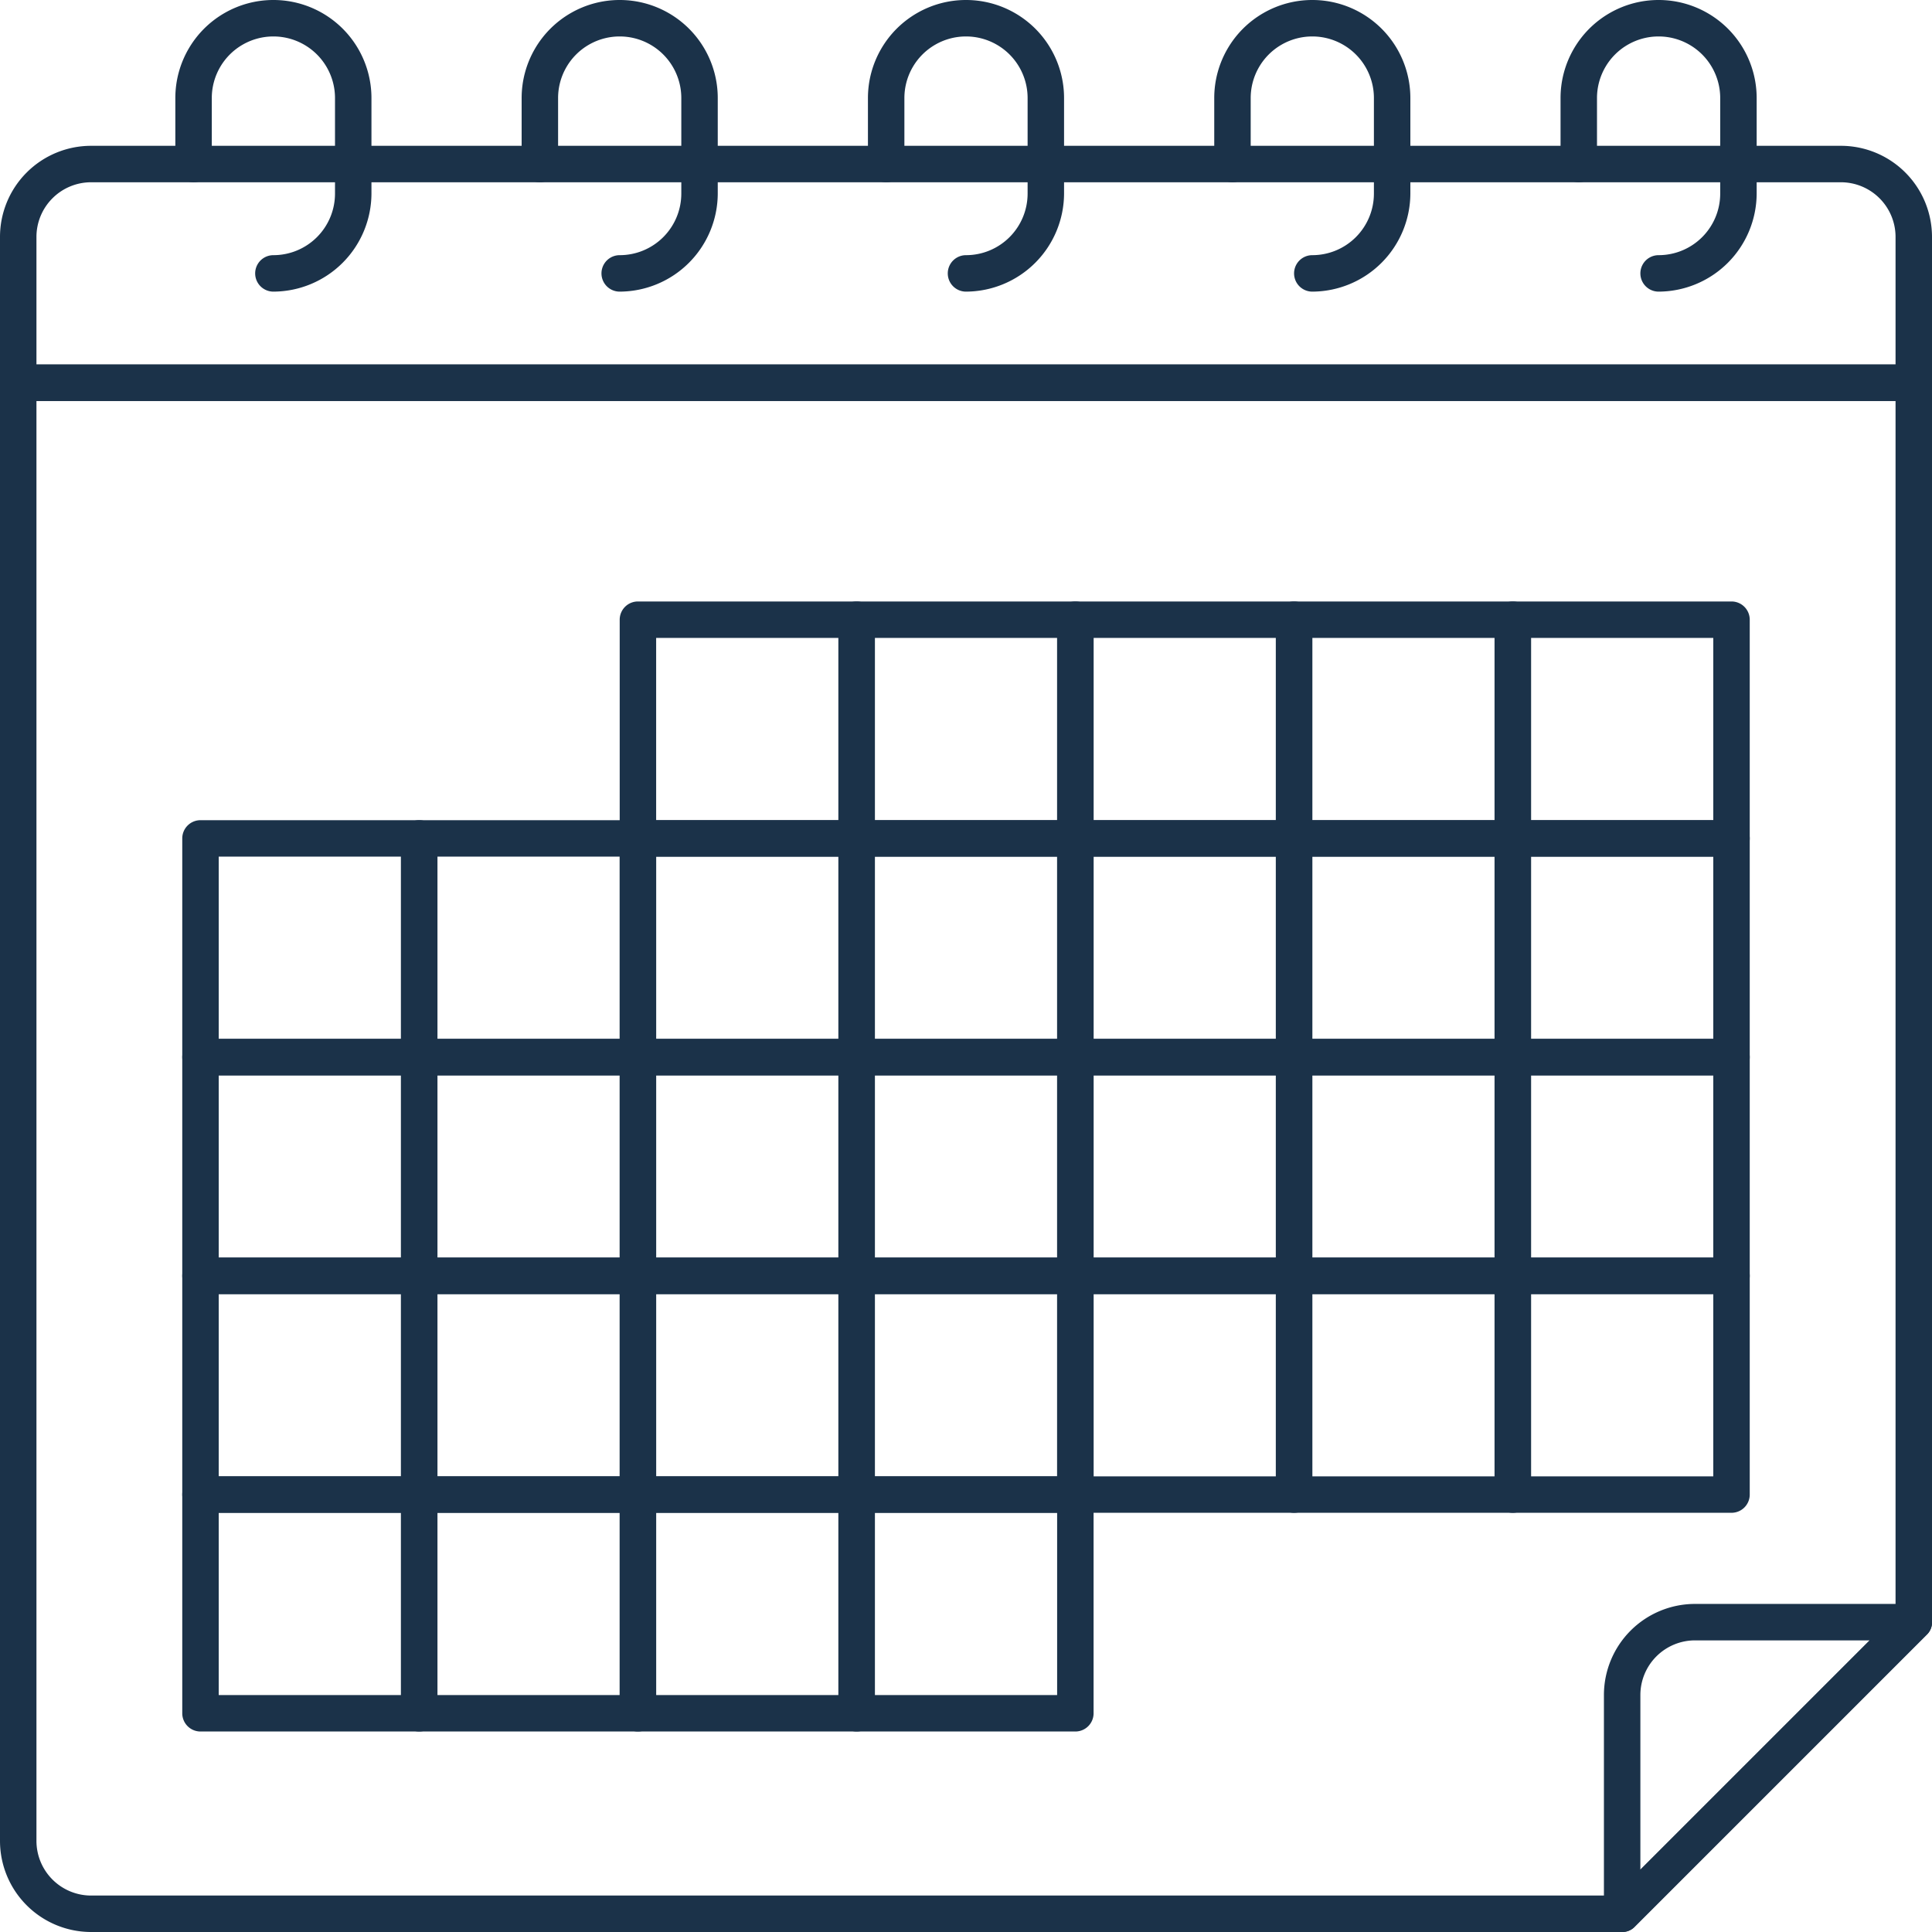
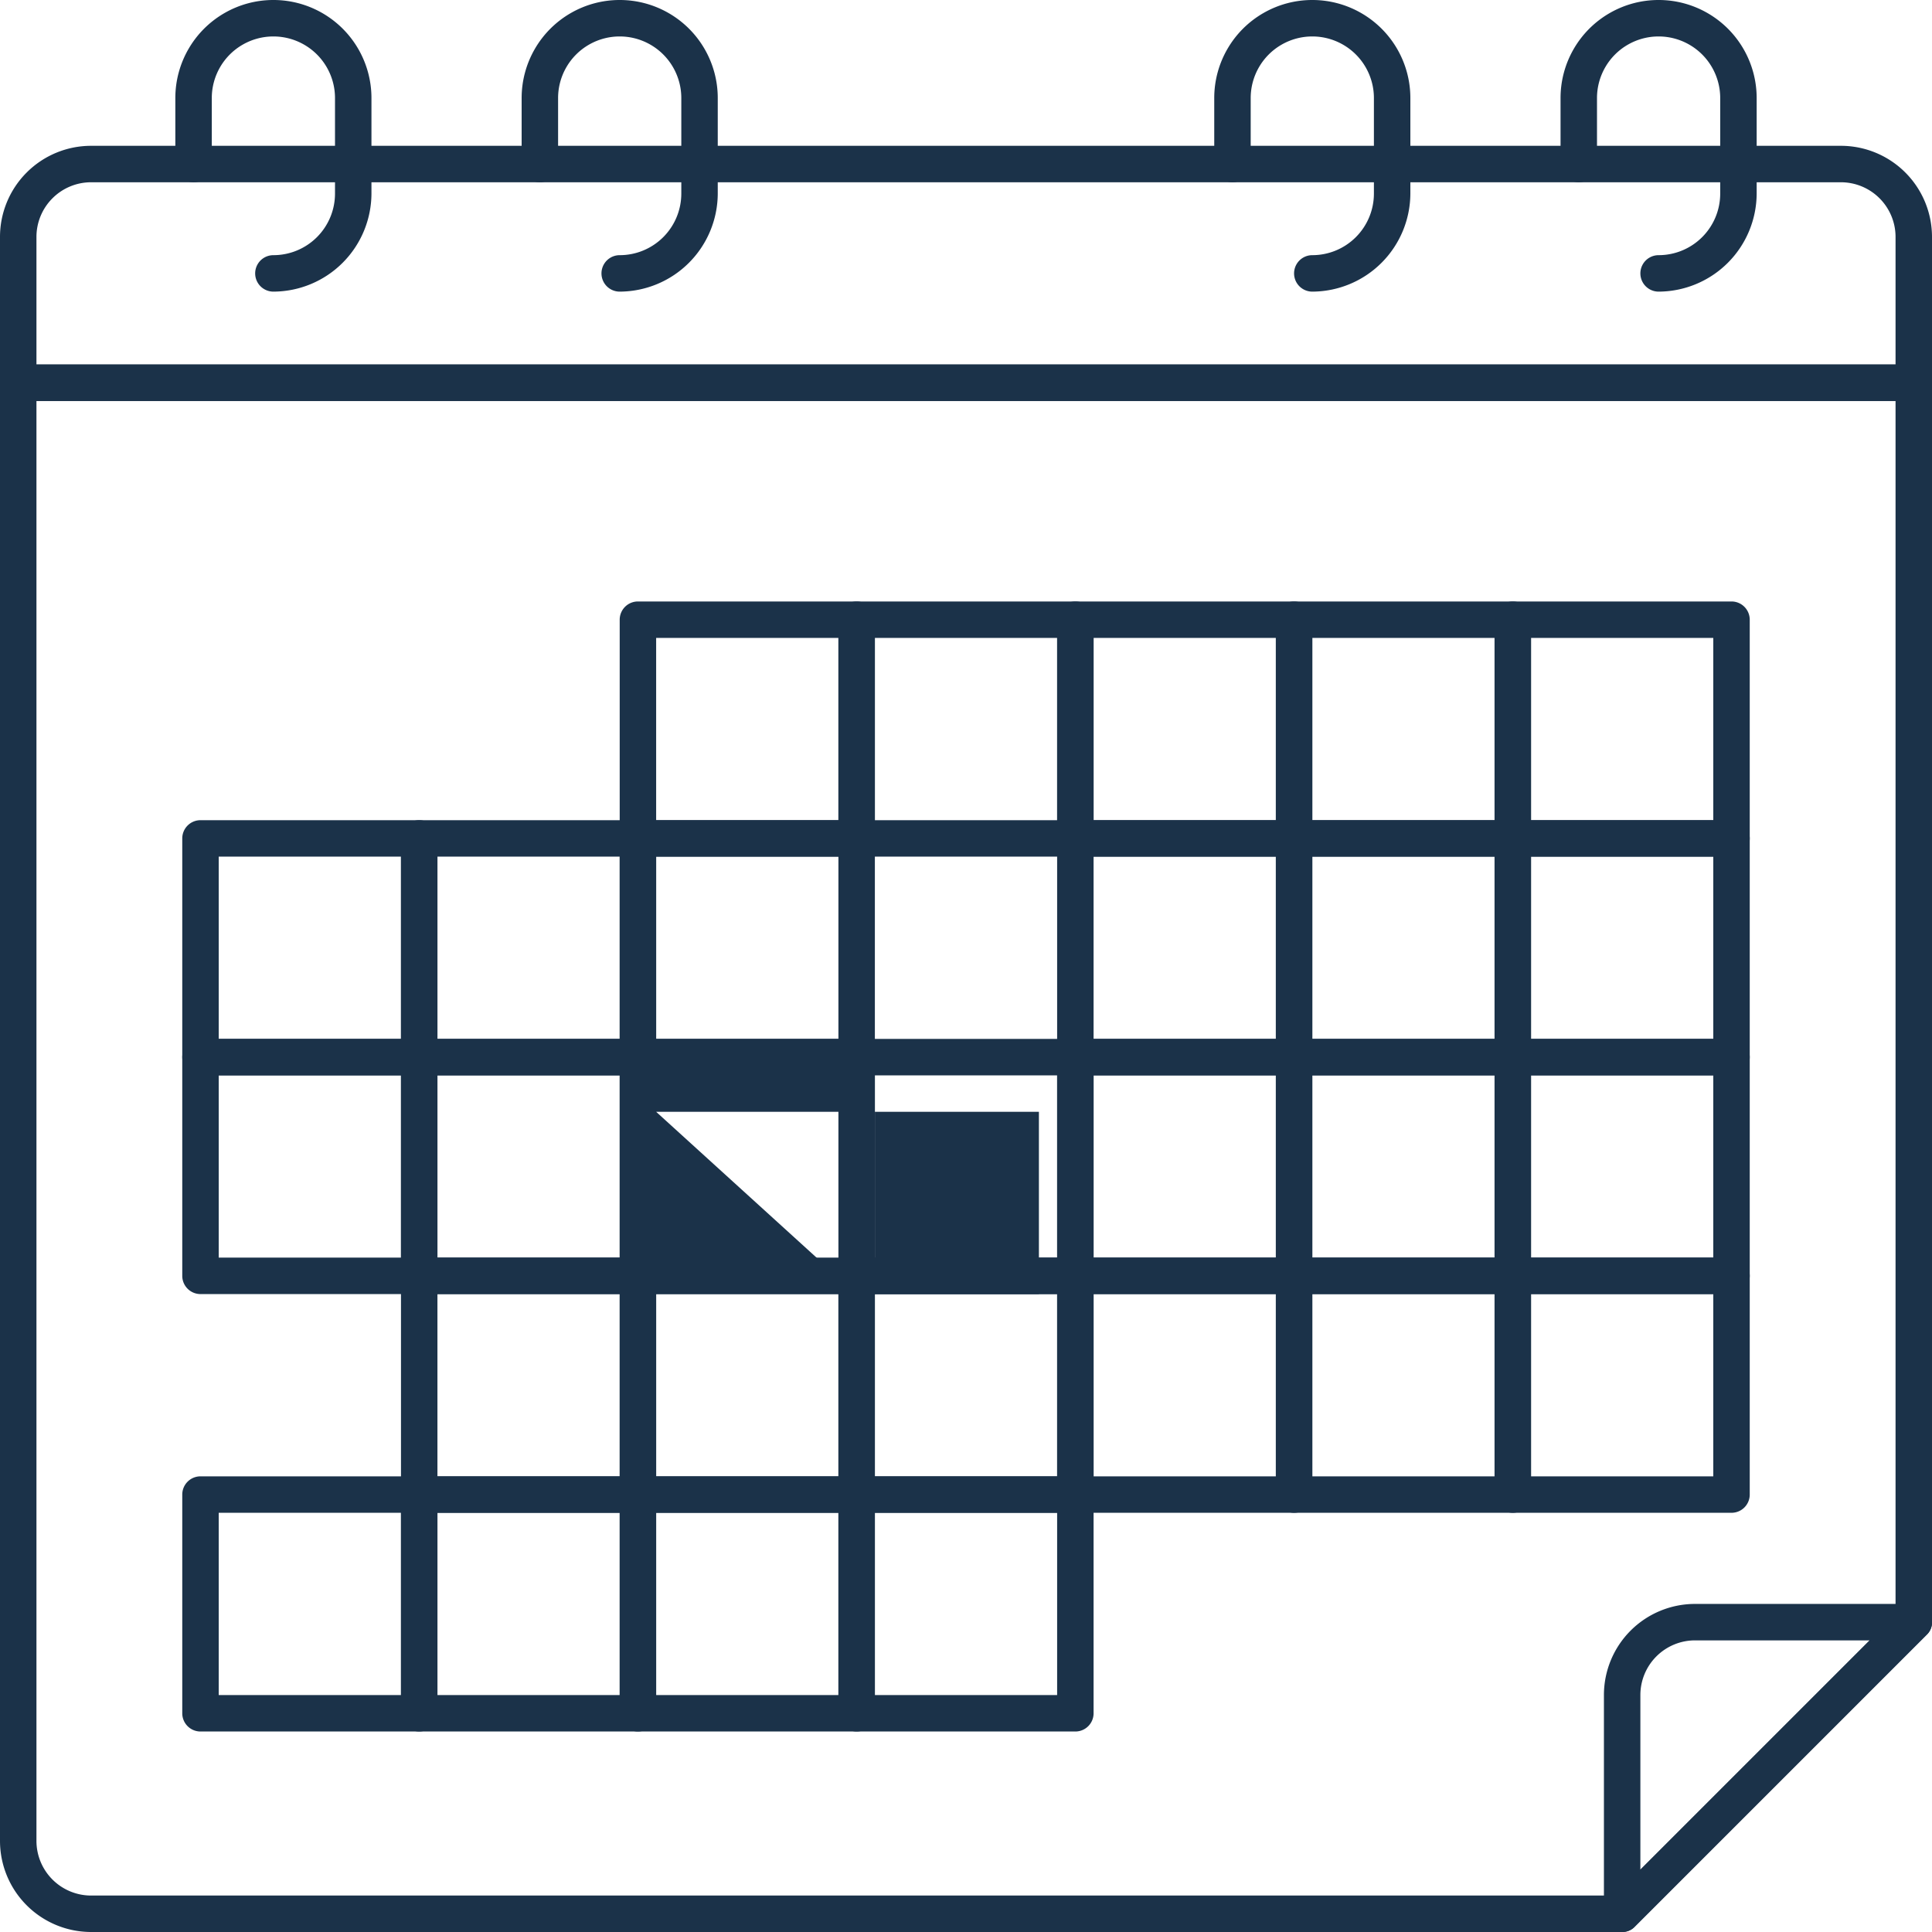
<svg xmlns="http://www.w3.org/2000/svg" viewBox="0 0 53 53">
  <defs>
    <style>.cls-1{fill:#1b3249;}</style>
  </defs>
  <title>Asset 161</title>
  <g id="Layer_2" data-name="Layer 2">
    <g id="_1" data-name="1">
      <path class="cls-1" d="M44.5,53H2.5A2.5,2.5,0,0,1,0,50.5v-40A.5.5,0,0,1,.5,10h52a.5.5,0,0,1,.5.5v34a.47.47,0,0,1-.15.35l-8,8A.47.47,0,0,1,44.5,53ZM1,11V50.5A1.5,1.5,0,0,0,2.5,52H44.29L52,44.29V11Z" />
      <path class="cls-1" d="M29.5,23.5h-6A.5.5,0,0,1,23,23V17a.5.5,0,0,1,.5-.5h6a.5.5,0,0,1,.5.5v6A.5.5,0,0,1,29.5,23.5Zm-5.5-1h5v-5H24Z" />
      <path class="cls-1" d="M23.5,23.5h-6A.5.5,0,0,1,17,23V17a.5.5,0,0,1,.5-.5h6a.5.5,0,0,1,.5.5v6A.5.5,0,0,1,23.5,23.5Zm-5.5-1h5v-5H18Z" />
      <path class="cls-1" d="M47.5,23.5h-6A.5.5,0,0,1,41,23V17a.5.5,0,0,1,.5-.5h6a.5.5,0,0,1,.5.5v6A.5.5,0,0,1,47.5,23.5Zm-5.5-1h5v-5H42Z" />
      <path class="cls-1" d="M41.5,23.5h-6A.5.5,0,0,1,35,23V17a.5.5,0,0,1,.5-.5h6a.5.5,0,0,1,.5.5v6A.5.5,0,0,1,41.5,23.5Zm-5.5-1h5v-5H36Z" />
      <path class="cls-1" d="M35.5,23.5h-6A.5.5,0,0,1,29,23V17a.5.5,0,0,1,.5-.5h6a.5.5,0,0,1,.5.5v6A.5.5,0,0,1,35.5,23.5Zm-5.5-1h5v-5H30Z" />
-       <path class="cls-1" d="M29.5,29.5h-6A.5.5,0,0,1,23,29V23a.5.5,0,0,1,.5-.5h6a.5.5,0,0,1,.5.5v6A.5.5,0,0,1,29.5,29.5Zm-5.5-1h5v-5H24Z" />
      <path class="cls-1" d="M23.5,29.5h-6A.5.5,0,0,1,17,29V23a.5.5,0,0,1,.5-.5h6a.5.5,0,0,1,.5.5v6A.5.5,0,0,1,23.5,29.5Zm-5.5-1h5v-5H18Z" />
      <path class="cls-1" d="M17.5,29.5h-6A.5.5,0,0,1,11,29V23a.5.5,0,0,1,.5-.5h6a.5.5,0,0,1,.5.5v6A.5.5,0,0,1,17.5,29.5Zm-5.5-1h5v-5H12Z" />
      <path class="cls-1" d="M11.5,29.5h-6A.5.5,0,0,1,5,29V23a.5.5,0,0,1,.5-.5h6a.5.5,0,0,1,.5.5v6A.5.5,0,0,1,11.5,29.5ZM6,28.5h5v-5H6Z" />
      <path class="cls-1" d="M47.5,29.5h-6A.5.5,0,0,1,41,29V23a.5.5,0,0,1,.5-.5h6a.5.5,0,0,1,.5.5v6A.5.5,0,0,1,47.5,29.5Zm-5.5-1h5v-5H42Z" />
      <path class="cls-1" d="M41.5,29.5h-6A.5.5,0,0,1,35,29V23a.5.5,0,0,1,.5-.5h6a.5.5,0,0,1,.5.5v6A.5.5,0,0,1,41.5,29.5Zm-5.5-1h5v-5H36Z" />
      <path class="cls-1" d="M35.5,29.5h-6A.5.5,0,0,1,29,29V23a.5.5,0,0,1,.5-.5h6a.5.5,0,0,1,.5.5v6A.5.5,0,0,1,35.5,29.5Zm-5.5-1h5v-5H30Z" />
      <path class="cls-1" d="M29.5,35.5h-6A.5.5,0,0,1,23,35V29a.5.5,0,0,1,.5-.5h6a.5.5,0,0,1,.5.5v6A.5.5,0,0,1,29.5,35.5Zm-5.5-1h5v-5H24Z" />
-       <path class="cls-1" d="M23.5,35.5h-6A.5.5,0,0,1,17,35V29a.5.5,0,0,1,.5-.5h6a.5.5,0,0,1,.5.5v6A.5.5,0,0,1,23.5,35.5Zm-5.5-1h5v-5H18Z" />
+       <path class="cls-1" d="M23.5,35.5h-6A.5.5,0,0,1,17,35V29a.5.5,0,0,1,.5-.5h6a.5.5,0,0,1,.5.5v6A.5.5,0,0,1,23.5,35.5Zh5v-5H18Z" />
      <path class="cls-1" d="M17.5,35.5h-6A.5.5,0,0,1,11,35V29a.5.5,0,0,1,.5-.5h6a.5.5,0,0,1,.5.5v6A.5.5,0,0,1,17.5,35.5Zm-5.5-1h5v-5H12Z" />
      <path class="cls-1" d="M11.5,35.5h-6A.5.5,0,0,1,5,35V29a.5.5,0,0,1,.5-.5h6a.5.5,0,0,1,.5.5v6A.5.5,0,0,1,11.5,35.5ZM6,34.5h5v-5H6Z" />
      <path class="cls-1" d="M47.5,35.5h-6A.5.5,0,0,1,41,35V29a.5.5,0,0,1,.5-.5h6a.5.5,0,0,1,.5.5v6A.5.5,0,0,1,47.5,35.5Zm-5.5-1h5v-5H42Z" />
      <path class="cls-1" d="M41.5,35.5h-6A.5.5,0,0,1,35,35V29a.5.5,0,0,1,.5-.5h6a.5.5,0,0,1,.5.5v6A.5.5,0,0,1,41.5,35.5Zm-5.5-1h5v-5H36Z" />
      <path class="cls-1" d="M35.5,35.5h-6A.5.5,0,0,1,29,35V29a.5.5,0,0,1,.5-.5h6a.5.5,0,0,1,.5.5v6A.5.5,0,0,1,35.5,35.5Zm-5.5-1h5v-5H30Z" />
      <path class="cls-1" d="M29.5,41.5h-6A.5.5,0,0,1,23,41V35a.5.5,0,0,1,.5-.5h6a.5.5,0,0,1,.5.5v6A.5.5,0,0,1,29.5,41.5Zm-5.5-1h5v-5H24Z" />
      <path class="cls-1" d="M23.5,41.5h-6A.5.5,0,0,1,17,41V35a.5.5,0,0,1,.5-.5h6a.5.5,0,0,1,.5.5v6A.5.5,0,0,1,23.5,41.5Zm-5.5-1h5v-5H18Z" />
      <path class="cls-1" d="M17.5,41.5h-6A.5.5,0,0,1,11,41V35a.5.5,0,0,1,.5-.5h6a.5.5,0,0,1,.5.5v6A.5.5,0,0,1,17.5,41.5Zm-5.5-1h5v-5H12Z" />
-       <path class="cls-1" d="M11.5,41.5h-6A.5.5,0,0,1,5,41V35a.5.5,0,0,1,.5-.5h6a.5.5,0,0,1,.5.5v6A.5.5,0,0,1,11.5,41.5ZM6,40.5h5v-5H6Z" />
      <path class="cls-1" d="M47.5,41.5h-6A.5.5,0,0,1,41,41V35a.5.5,0,0,1,.5-.5h6a.5.5,0,0,1,.5.5v6A.5.5,0,0,1,47.5,41.5Zm-5.5-1h5v-5H42Z" />
      <path class="cls-1" d="M41.5,41.5h-6A.5.5,0,0,1,35,41V35a.5.5,0,0,1,.5-.5h6a.5.5,0,0,1,.5.5v6A.5.5,0,0,1,41.5,41.5Zm-5.5-1h5v-5H36Z" />
      <path class="cls-1" d="M35.5,41.5h-6A.5.5,0,0,1,29,41V35a.5.5,0,0,1,.5-.5h6a.5.5,0,0,1,.5.5v6A.5.5,0,0,1,35.5,41.5Zm-5.5-1h5v-5H30Z" />
      <path class="cls-1" d="M29.5,47.5h-6A.5.5,0,0,1,23,47V41a.5.5,0,0,1,.5-.5h6a.5.5,0,0,1,.5.5v6A.5.5,0,0,1,29.5,47.5Zm-5.5-1h5v-5H24Z" />
      <path class="cls-1" d="M23.5,47.5h-6A.5.5,0,0,1,17,47V41a.5.5,0,0,1,.5-.5h6a.5.5,0,0,1,.5.5v6A.5.5,0,0,1,23.5,47.5Zm-5.5-1h5v-5H18Z" />
      <path class="cls-1" d="M17.5,47.5h-6A.5.5,0,0,1,11,47V41a.5.5,0,0,1,.5-.5h6a.5.5,0,0,1,.5.5v6A.5.5,0,0,1,17.5,47.5Zm-5.5-1h5v-5H12Z" />
      <path class="cls-1" d="M11.5,47.5h-6A.5.5,0,0,1,5,47V41a.5.5,0,0,1,.5-.5h6a.5.5,0,0,1,.5.5v6A.5.5,0,0,1,11.5,47.5ZM6,46.5h5v-5H6Z" />
      <path class="cls-1" d="M52.5,11H.5a.5.5,0,0,1-.5-.5v-4A2.5,2.5,0,0,1,2.5,4h48A2.5,2.5,0,0,1,53,6.5v4A.5.5,0,0,1,52.5,11ZM1,10H52V6.5A1.5,1.5,0,0,0,50.5,5H2.5A1.5,1.5,0,0,0,1,6.5Z" />
      <path class="cls-1" d="M44.5,53a.43.43,0,0,1-.19,0A.5.5,0,0,1,44,52.5v-6A2.5,2.5,0,0,1,46.5,44h6a.5.5,0,0,1,.46.31.47.47,0,0,1-.11.54l-8,8A.47.47,0,0,1,44.5,53Zm2-8A1.5,1.5,0,0,0,45,46.5v4.79L51.29,45Z" />
-       <path class="cls-1" d="M26.5,8a.5.5,0,0,1,0-1,1.69,1.69,0,0,0,1.69-1.69V2.69a1.69,1.69,0,1,0-3.38,0V4.5a.5.5,0,0,1-.5.5.5.5,0,0,1-.5-.5V2.69a2.69,2.69,0,1,1,5.38,0V5.31A2.7,2.7,0,0,1,26.5,8Z" />
      <path class="cls-1" d="M17,8a.5.5,0,0,1,0-1,1.69,1.69,0,0,0,1.69-1.69V2.69a1.69,1.69,0,0,0-3.38,0V4.5a.5.5,0,0,1-.5.5.5.5,0,0,1-.5-.5V2.69a2.69,2.69,0,0,1,5.38,0V5.31A2.7,2.7,0,0,1,17,8Z" />
      <path class="cls-1" d="M7.5,8a.5.5,0,0,1,0-1A1.69,1.69,0,0,0,9.19,5.31V2.69a1.69,1.69,0,1,0-3.38,0V4.5a.5.5,0,0,1-.5.5.5.5,0,0,1-.5-.5V2.69a2.69,2.69,0,1,1,5.38,0V5.31A2.7,2.7,0,0,1,7.5,8Z" />
      <path class="cls-1" d="M45.5,8a.5.5,0,0,1,0-1,1.69,1.69,0,0,0,1.69-1.69V2.69a1.69,1.69,0,1,0-3.38,0V4.5a.5.5,0,0,1-.5.5.5.5,0,0,1-.5-.5V2.69a2.69,2.69,0,1,1,5.38,0V5.31A2.7,2.7,0,0,1,45.5,8Z" />
      <path class="cls-1" d="M36,8a.5.5,0,0,1,0-1,1.69,1.69,0,0,0,1.69-1.69V2.69a1.69,1.69,0,1,0-3.38,0V4.5a.5.5,0,0,1-.5.5.5.5,0,0,1-.5-.5V2.69a2.69,2.69,0,1,1,5.38,0V5.31A2.7,2.7,0,0,1,36,8Z" />
    </g>
  </g>
</svg>